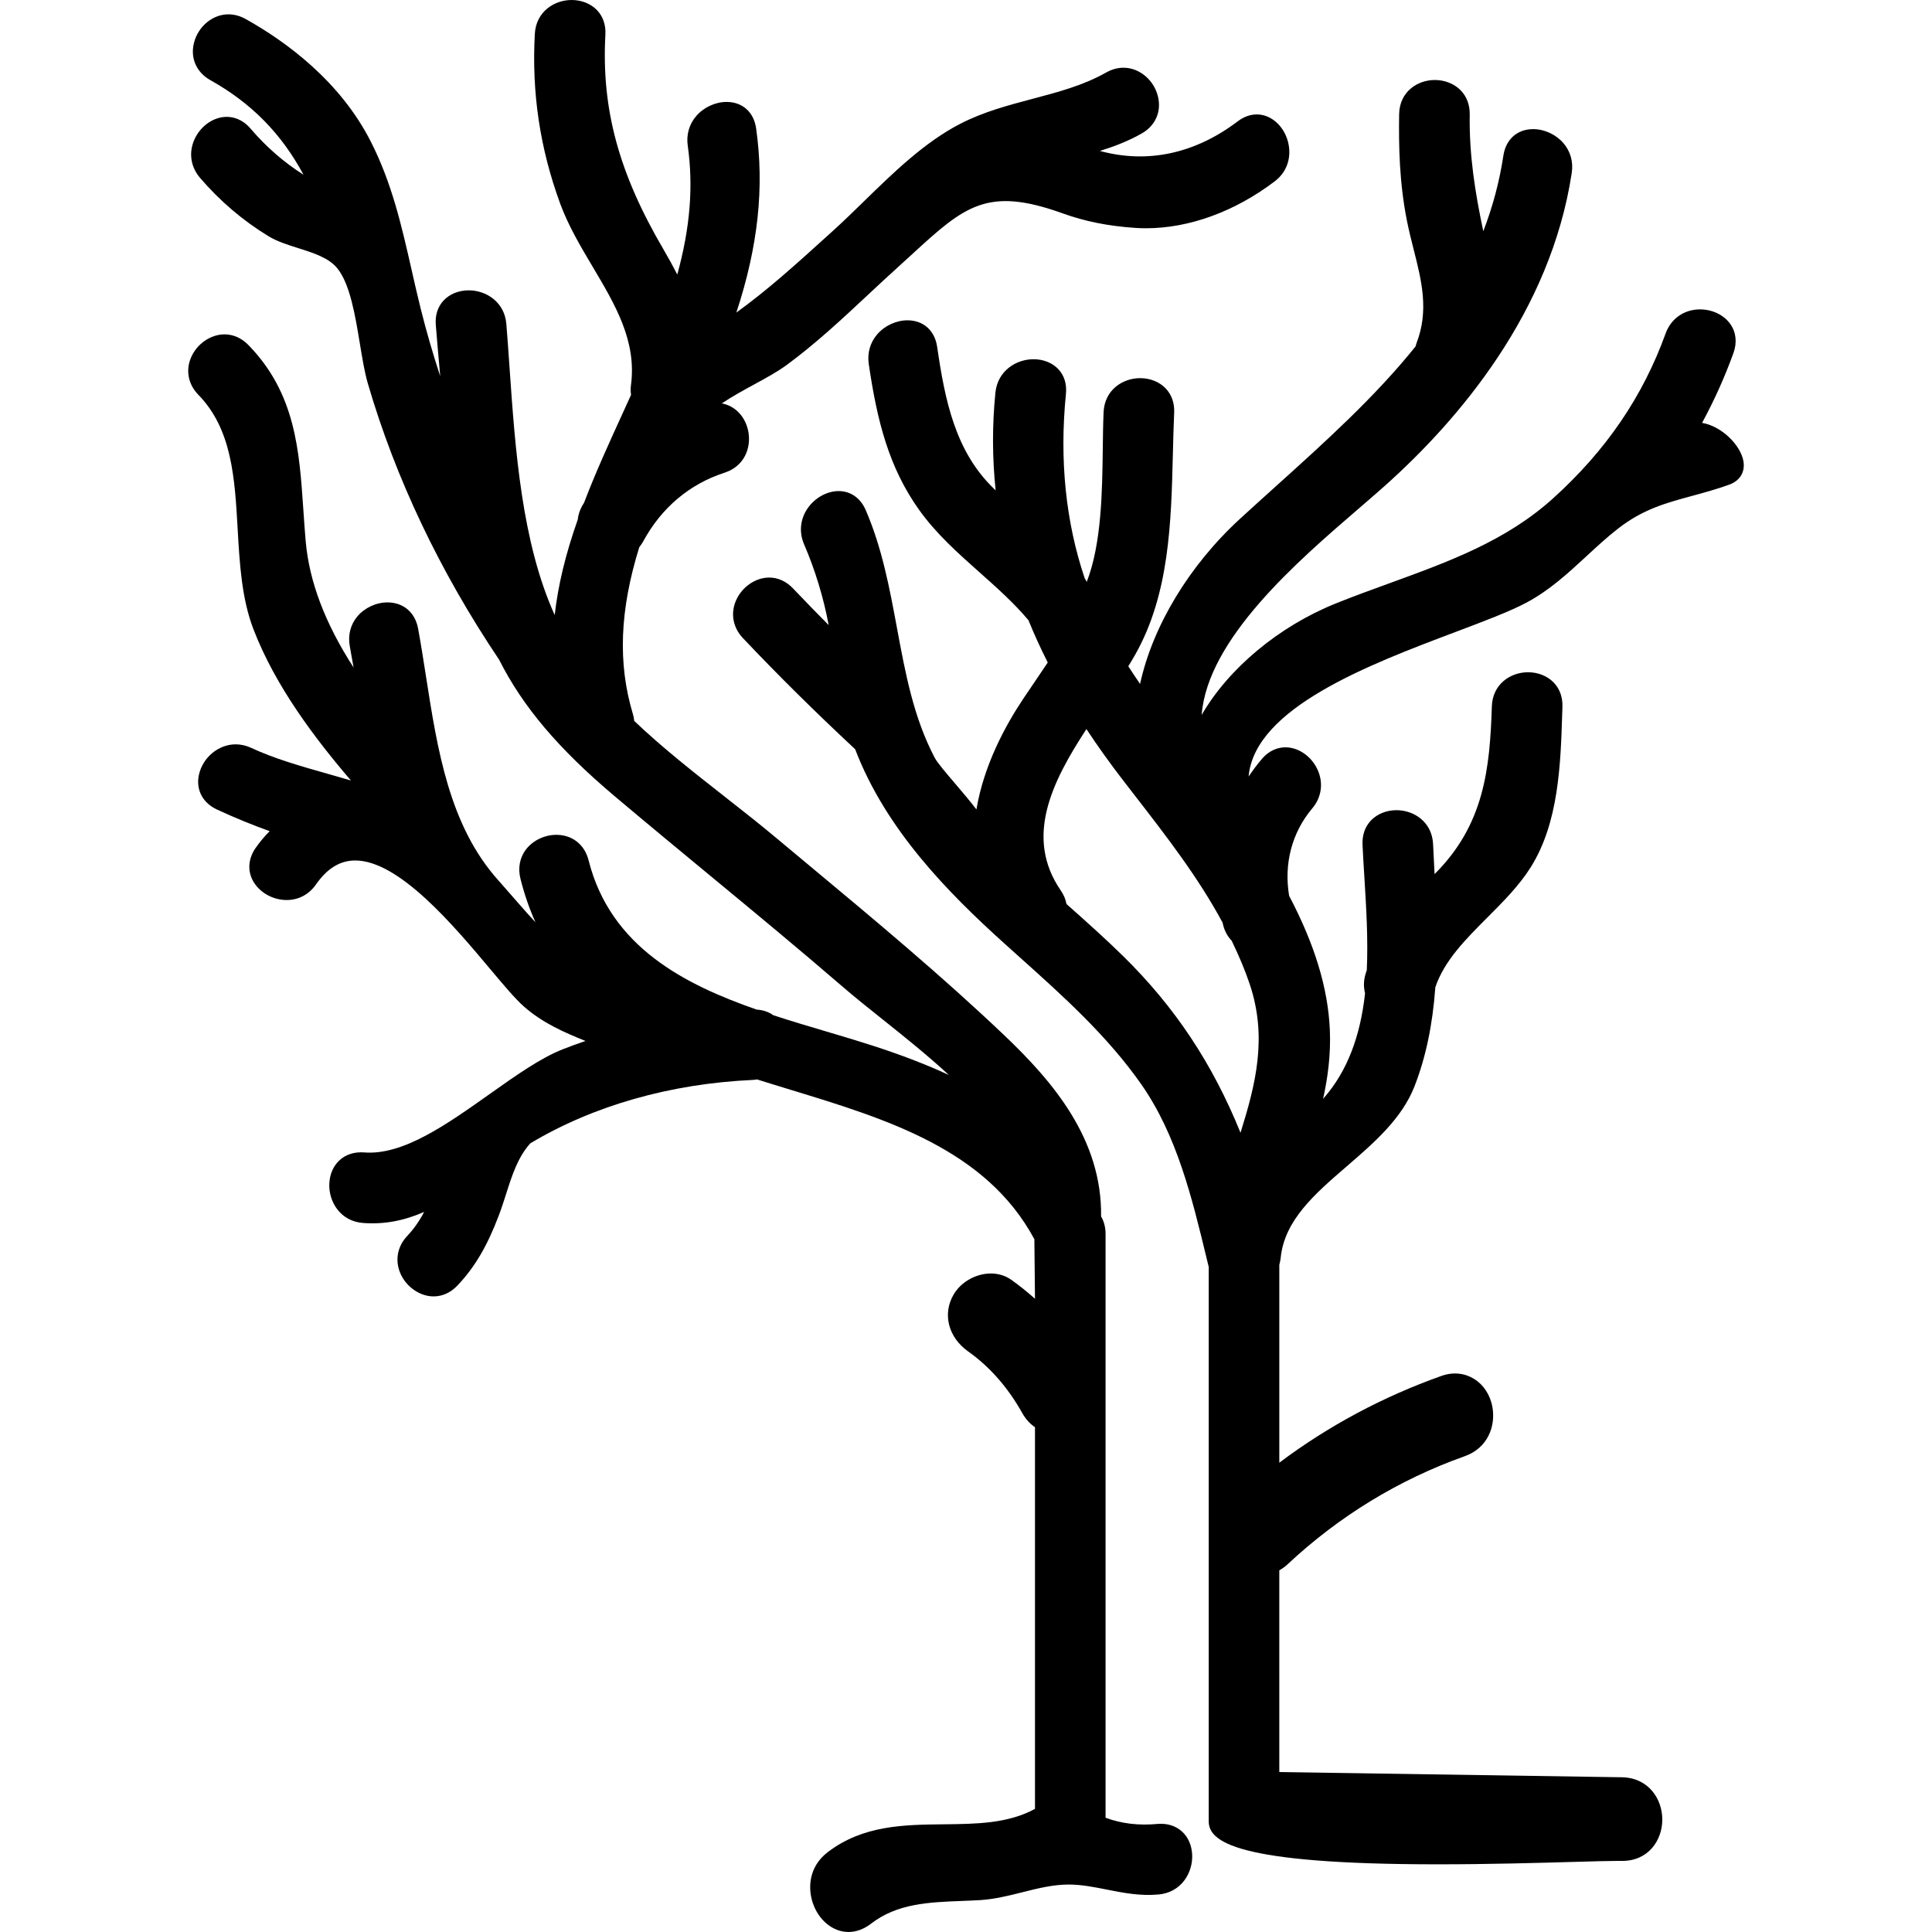
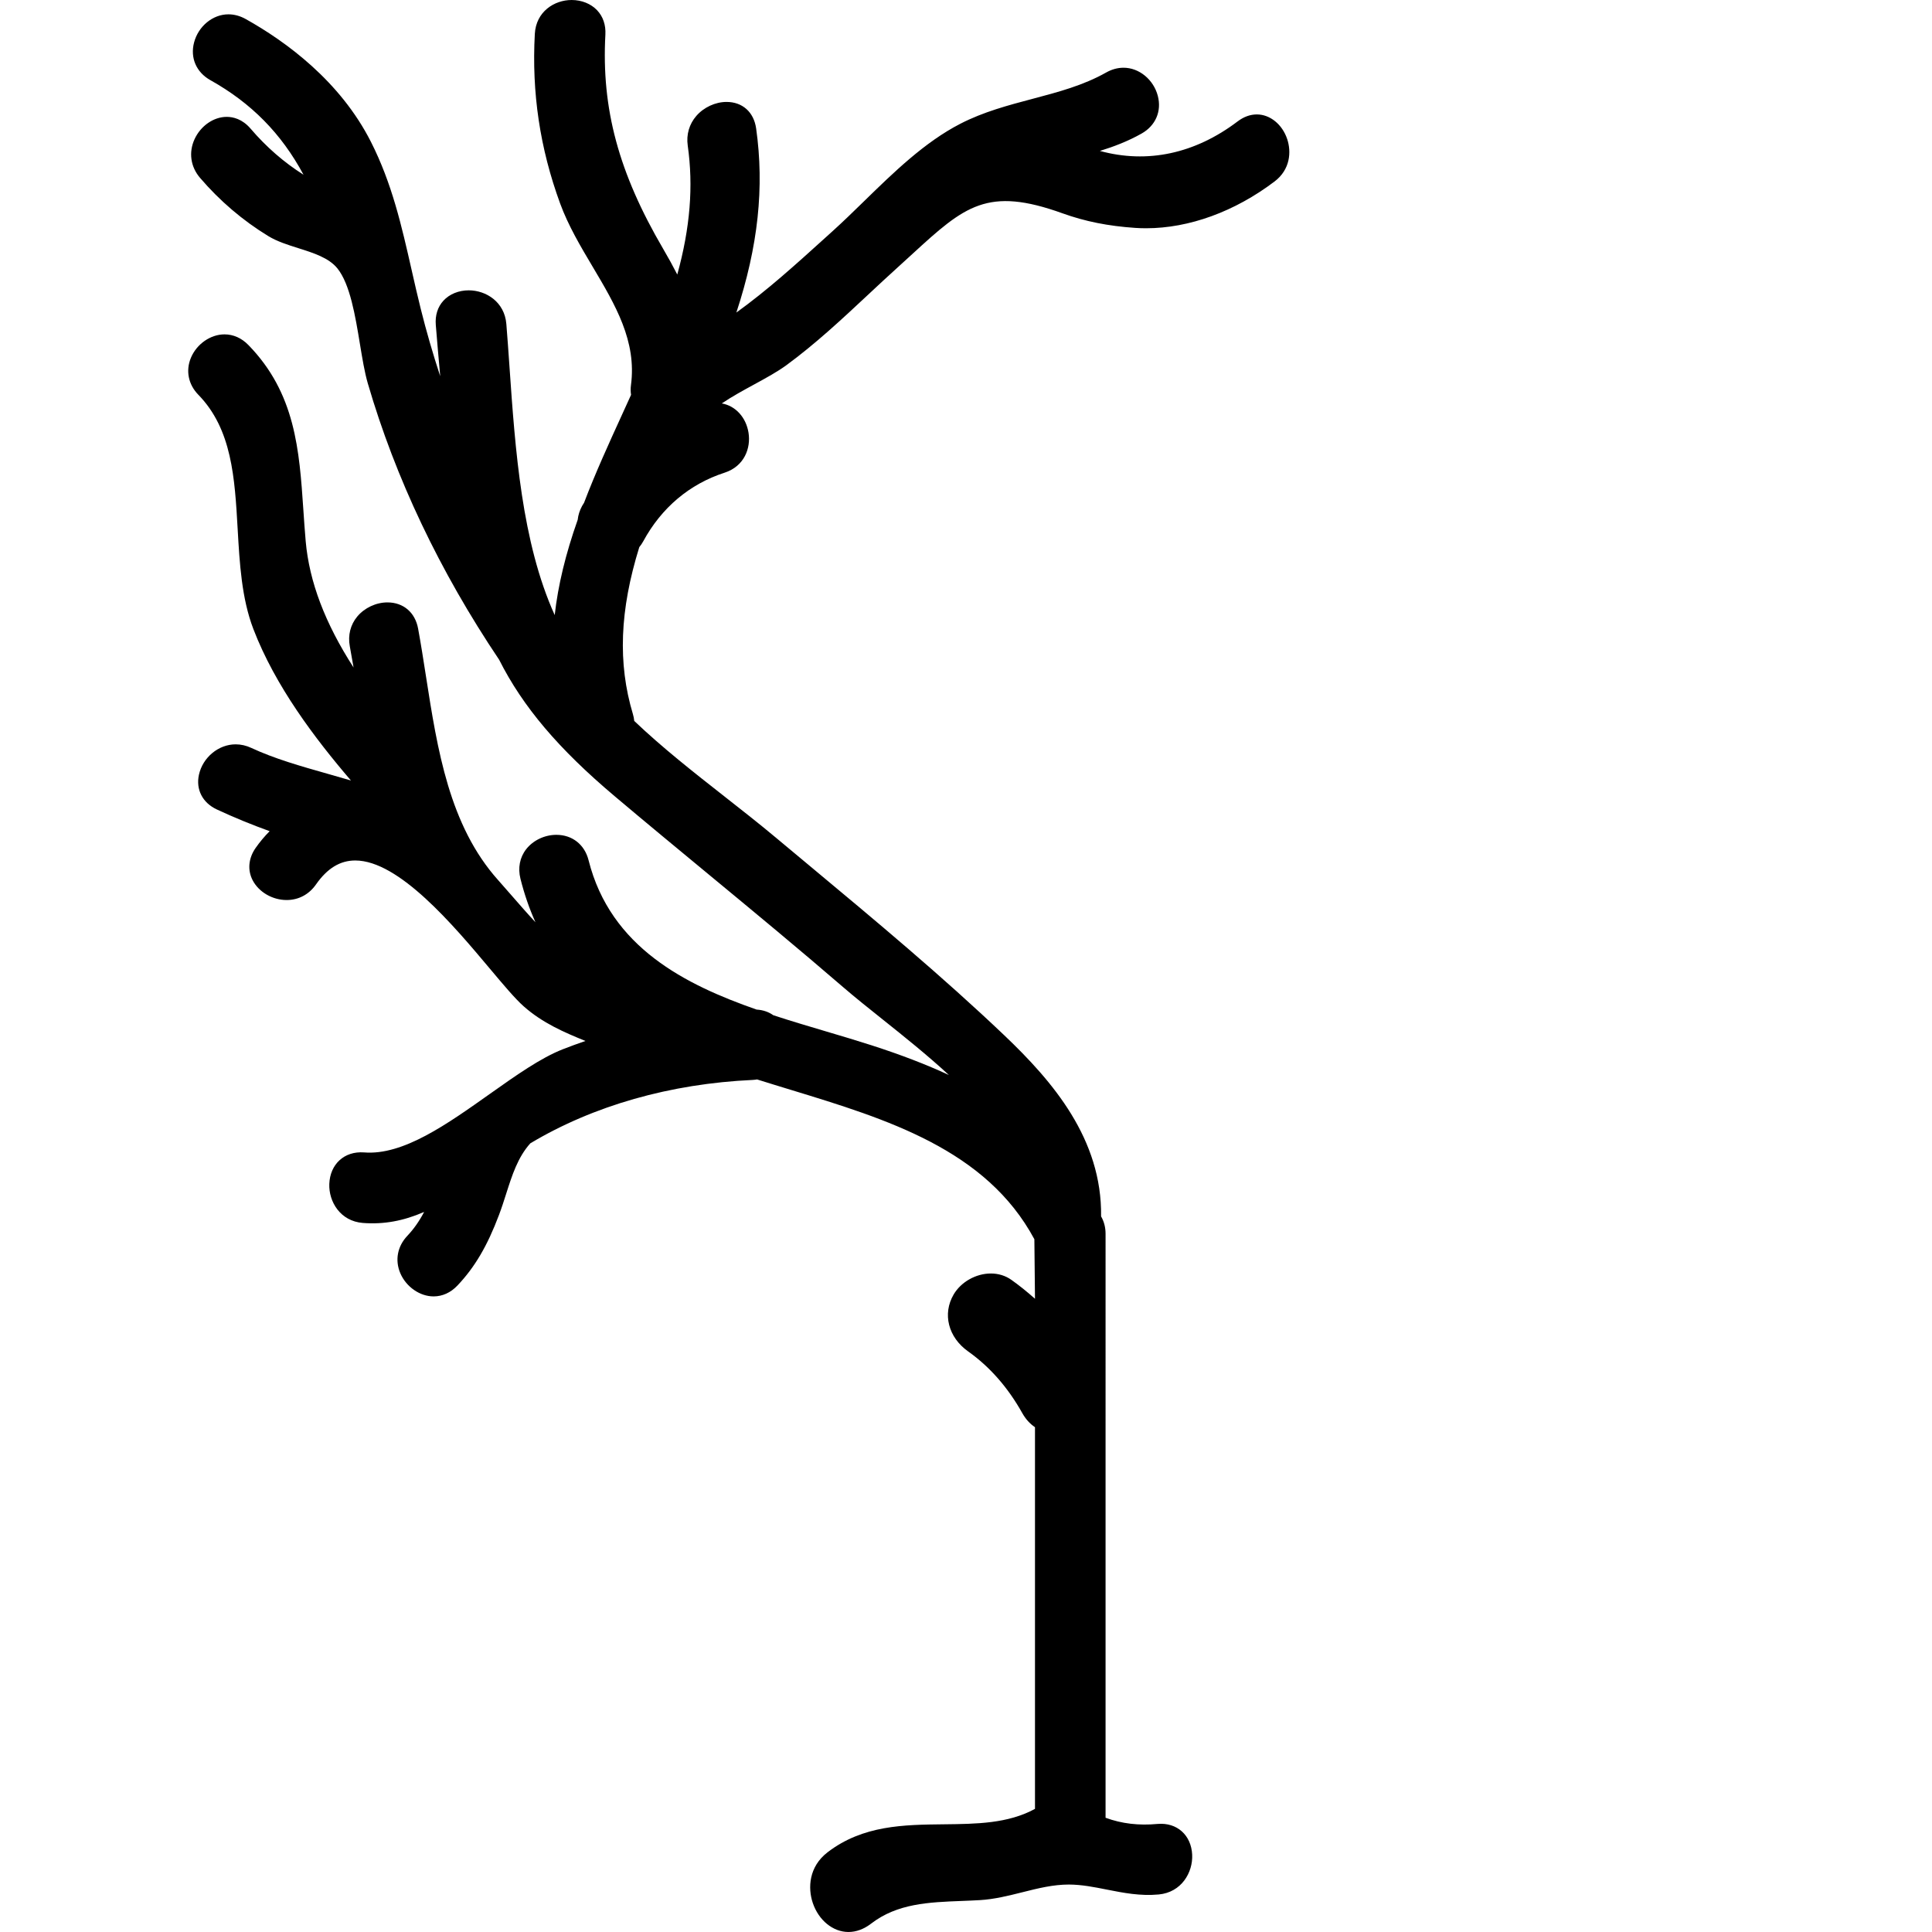
<svg xmlns="http://www.w3.org/2000/svg" fill="#000000" version="1.1" id="Capa_1" width="800px" height="800px" viewBox="0 0 593.576 593.575" xml:space="preserve">
  <g>
    <g>
      <path d="M93.205,156.688c-1.252-18.441-2.432-35.855-16.895-50.69c-2.085-2.138-4.619-3.268-7.332-3.268    c-4.292,0-8.531,2.946-10.31,7.165c-1.673,3.961-0.82,8.225,2.272,11.396c10.331,10.6,11.184,25.524,12.081,41.33    c0.596,10.441,1.208,21.232,4.831,30.669c6.712,17.495,18.907,33.611,29.964,46.508c-2.358-0.702-4.721-1.371-7.042-2.027    c-8.45-2.395-16.426-4.66-23.55-7.977c-1.571-0.734-3.195-1.106-4.827-1.106c-5.251,0-10.094,4.002-11.273,9.319    c-1.007,4.545,1.098,8.638,5.488,10.686c5.235,2.44,10.682,4.676,16.234,6.675c-1.583,1.591-3.023,3.313-4.304,5.145    c-2.22,3.178-2.55,6.805-0.914,9.947c1.893,3.627,6.083,6.062,10.433,6.062c3.668,0,6.875-1.705,9.029-4.798    c3.456-4.945,7.397-7.352,12.052-7.352c13.444,0,30.241,19.996,41.355,33.231c4.166,4.961,7.764,9.249,10.404,11.583    c5.831,5.165,12.481,7.997,18.964,10.637c-2.375,0.812-4.684,1.66-6.919,2.533c-6.822,2.673-14.357,8.005-22.33,13.648    c-13.162,9.314-26.736,19.053-38.792,18.058c-6.079-0.437-10.42,3.644-10.653,9.694c-0.204,5.405,3.346,11.444,10.343,11.982    c6.414,0.481,12.379-0.6,18.792-3.386c-1.538,2.917-3.207,5.275-5.165,7.344c-3.056,3.228-3.856,7.531-2.142,11.514    c1.799,4.174,5.998,7.091,10.208,7.091c2.729,0,5.271-1.158,7.344-3.35c5.333-5.635,9.151-12.122,12.766-21.697    c0.808-2.142,1.505-4.316,2.191-6.471c1.84-5.766,3.574-11.216,7.414-15.504c19.372-11.592,43.011-18.328,68.389-19.486    c0.449-0.021,0.873-0.082,1.285-0.151c3.439,1.086,6.903,2.139,10.368,3.199c29.498,9,60.004,18.307,74.827,45.892l0.191,18.295    c-2.48-2.203-4.88-4.125-7.267-5.818c-1.795-1.272-3.97-1.946-6.287-1.946c-4.582,0-9.18,2.595-11.44,6.455    c-3.492,5.961-1.66,13.153,4.456,17.486c6.638,4.704,12.236,11.086,16.638,18.956c1.004,1.799,2.31,3.252,3.9,4.329v117.259    c-8.314,4.524-17.891,4.631-28.009,4.741c-12.232,0.131-24.88,0.265-35.725,8.601c-5.741,4.414-6.104,10.946-4.525,15.586    c1.808,5.32,6.206,8.898,10.943,8.898c2.403,0,4.753-0.869,6.977-2.579c8.062-6.197,17.687-6.564,27.879-6.96    c1.848-0.074,3.692-0.144,5.528-0.253c4.479-0.262,8.854-1.363,13.084-2.424c4.844-1.216,9.417-2.362,14.276-2.362h0.004    c3.966,0.024,7.707,0.767,11.665,1.555c5.01,0.991,10.216,2.023,15.912,1.497c7.018-0.648,10.534-6.772,10.285-12.211    c-0.273-5.985-4.639-9.992-10.656-9.458c-5.725,0.539-10.992-0.077-15.953-1.901c0-0.028,0-0.061,0-0.085V379.061    c0-1.954-0.461-3.754-1.375-5.345c0.314-23.75-14.811-41.416-29.682-55.578c-19.16-18.241-39.903-35.512-59.964-52.22    l-10.334-8.617c-5.1-4.264-10.53-8.523-15.781-12.64c-9.355-7.344-19.029-14.925-27.671-23.163    c-0.069-0.738-0.204-1.419-0.408-2.097c-4.684-15.594-4.064-31.902,1.958-51.294c0.469-0.575,0.869-1.163,1.216-1.803    c5.593-10.31,14.227-17.593,24.969-21.069c6.12-1.979,8.119-7.581,7.381-12.252c-0.759-4.794-4.027-8.303-8.213-9.037    c3.092-2.093,6.564-3.986,9.967-5.842c3.664-2,7.124-3.888,9.886-5.912c8.895-6.516,17.136-14.21,25.104-21.657    c2.982-2.787,5.957-5.565,8.959-8.274c1.636-1.477,3.183-2.897,4.655-4.248c16.067-14.745,23.047-20.779,46.121-12.468    c6.907,2.485,14.002,3.909,22.325,4.472c1.11,0.078,2.229,0.11,3.338,0.11c13.215,0,27.238-5.104,39.47-14.37    c4.855-3.68,5.186-9.151,3.876-13.043c-1.518-4.517-5.268-7.557-9.327-7.557c-2.035,0-4.019,0.723-5.896,2.142    c-13.088,9.918-27.735,13.064-42.321,9.07c4.17-1.281,8.563-2.938,12.807-5.333c4.316-2.432,6.222-6.871,4.99-11.587    c-1.313-5.01-5.741-8.642-10.526-8.642c-1.815,0-3.619,0.494-5.354,1.473c-7.018,3.961-14.627,5.977-22.685,8.107    c-7.377,1.954-14.998,3.974-22.081,7.621c-10.983,5.651-20.502,14.933-29.706,23.913c-3.231,3.146-6.406,6.247-9.564,9.094    l-2.395,2.167c-9.041,8.185-17.654,15.981-27.172,22.844c6.703-20.383,8.633-38.503,6.075-56.565    c-0.709-5.019-4.194-8.144-9.094-8.144c-3.423,0-6.977,1.644-9.278,4.292c-2.183,2.513-3.121,5.749-2.644,9.106    c1.771,12.514,0.754,25.227-3.211,39.633c-1.265-2.485-2.693-5.088-4.317-7.858c-13.697-23.387-19.013-43.085-17.772-65.855    c0.163-2.97-0.718-5.553-2.542-7.483C181.553,1.146,178.701,0,175.633,0c-5.345,0-10.947,3.578-11.318,10.417    c-0.983,18.066,1.559,35.104,7.772,52.085c2.497,6.822,6.304,13.231,9.988,19.429c6.985,11.758,13.583,22.864,11.779,36.397    c-0.135,1-0.123,1.979,0.028,2.982l-2.754,6.047c-4.08,8.927-8.291,18.152-11.685,27.104l-0.225,0.363    c-0.13,0.208-0.261,0.42-0.388,0.641c-0.738,1.371-1.191,2.787-1.338,4.219c-3.721,10.522-6.051,20.164-7.066,29.286    c-10.151-22.428-12.134-50.951-13.884-76.157c-0.318-4.578-0.628-9.025-0.975-13.284c-0.555-6.781-6.234-10.331-11.559-10.331    c-3.076,0-5.908,1.154-7.76,3.166c-1.783,1.938-2.599,4.524-2.354,7.499c0.417,5.088,0.861,10.355,1.359,15.724    c-2.285-6.964-4.284-13.884-5.985-20.698c-0.996-3.99-1.897-7.956-2.791-11.901c-3.109-13.705-6.046-26.655-12.521-39.425    C104.486,24.88,87.823,12.746,75.51,5.859c-1.73-0.967-3.525-1.457-5.336-1.457c-4.806,0-9.246,3.647-10.555,8.67    c-1.228,4.708,0.694,9.135,5.01,11.551C77.203,31.661,86.42,40.984,93.25,53.681c-5.993-3.782-11.444-8.523-16.254-14.149    c-2.562-2.995-5.406-3.627-7.336-3.627c-4.023,0-7.993,2.75-9.878,6.838c-1.864,4.043-1.24,8.49,1.669,11.889    c6.046,7.066,13.101,13.093,20.971,17.899c2.726,1.665,6.051,2.713,9.266,3.725c4.606,1.453,9.368,2.958,11.975,6.206    c3.892,4.843,5.5,14.598,6.916,23.207c0.742,4.5,1.44,8.748,2.419,12.102c8.495,29.127,22.113,57.772,40.355,84.921    c7.258,14.411,18.193,27.332,35.463,41.906c9.584,8.086,19.246,16.067,28.911,24.056c13.651,11.277,27.764,22.938,41.396,34.701    c3.615,3.117,7.715,6.385,12.057,9.849c6.564,5.239,13.717,10.947,20.351,17.079c-6.94-3.231-14.717-6.214-23.733-9.123    c-4.504-1.452-9.205-2.848-14.003-4.271c-5.34-1.583-10.795-3.199-16.206-4.974c-1.44-1.028-3.162-1.611-5.137-1.738    c-21.775-7.613-44.868-19.049-51.62-45.867c-1.212-4.827-5.01-7.821-9.902-7.821c-3.594,0-7.148,1.689-9.27,4.415    c-1.971,2.529-2.595,5.753-1.759,9.082c1.2,4.77,2.729,9.208,4.615,13.366c-2.48-2.656-4.888-5.422-7.263-8.148    c-1.432-1.644-2.831-3.256-4.21-4.798c-15.022-16.773-18.658-40.106-22.179-62.669c-0.771-4.958-1.538-9.857-2.411-14.619    c-0.91-4.958-4.521-8.038-9.421-8.038c-3.484,0-7.038,1.661-9.266,4.337c-2.101,2.521-2.917,5.757-2.301,9.115    c0.4,2.175,0.783,4.357,1.159,6.544c-8.772-13.611-13.599-26.357-14.704-38.764C93.637,163.069,93.421,159.863,93.205,156.688z" />
-       <path d="M434.901,106.435c-12.407,15.479-27.94,29.478-42.963,43.016c-3.655,3.292-7.315,6.589-10.95,9.926    c-15.639,14.346-26.858,32.991-30.719,50.747c-1.188-1.729-2.387-3.525-3.619-5.422c0.764-1.229,1.481-2.436,2.154-3.627    c10.481-18.592,11.024-40.522,11.547-61.73c0.102-4.239,0.208-8.429,0.392-12.538c0.135-2.97-0.768-5.553-2.611-7.479    c-1.913-2-4.77-3.15-7.834-3.15c-5.353,0-10.93,3.59-11.235,10.449c-0.155,3.443-0.204,7.23-0.253,11.216    c-0.164,13.129-0.359,29.156-4.925,40.935c-0.18-0.363-0.384-0.738-0.629-1.109c-5.851-17.377-7.788-36.431-5.765-56.63    c0.298-2.966-0.469-5.557-2.224-7.499c-1.824-2.016-4.643-3.174-7.728-3.174c-5.308,0-11.036,3.525-11.714,10.269    c-1.008,10.029-0.979,20.103,0.073,30.021c-0.135-0.126-0.27-0.257-0.403-0.388c-12.008-11.481-15.166-27.238-17.573-43.726    c-0.734-5.014-4.231-8.131-9.127-8.131c-3.431,0-6.985,1.644-9.274,4.296c-2.175,2.509-3.101,5.745-2.611,9.103    c2.55,17.458,6.153,31.763,15.451,44.811c5.255,7.373,12.04,13.403,18.601,19.233c5.186,4.611,10.547,9.376,15.022,14.712    c1.714,4.231,3.656,8.491,5.92,12.979c-1.33,2-2.68,3.99-4.026,5.965c-1.146,1.685-2.293,3.362-3.411,5.039    c-5.581,8.323-12.212,20.555-14.476,34.154c-1.592-2.122-3.762-4.708-6.528-7.948c-2.701-3.158-5.492-6.426-6.283-7.936    c-6.5-12.391-8.98-25.753-11.604-39.898c-2.236-12.052-4.545-24.513-9.588-36.189c-1.607-3.721-4.639-5.855-8.327-5.855    c-3.676,0-7.479,2.167-9.69,5.528c-2.15,3.268-2.489,7.217-0.931,10.824c3.391,7.862,5.928,16.189,7.564,24.831    c-3.504-3.533-7.262-7.373-10.947-11.265c-2.077-2.191-4.614-3.35-7.344-3.35c-4.21,0-8.409,2.913-10.204,7.087    c-1.713,3.982-0.918,8.287,2.138,11.514c10.628,11.236,22.228,22.718,34.48,34.133c9.425,24.651,28.413,43.962,45.773,59.617    l4.745,4.264c13.252,11.873,26.952,24.154,37.381,39.062c10.967,15.671,15.631,35.01,20.147,53.717l0.587,2.416v170.319    c0.004,6.152,8.001,13.207,70.348,13.207c15.643,0,30.779-0.429,41.832-0.743c6.157-0.175,10.967-0.313,13.754-0.313l1.13,0.008    c8.005,0,12.24-6.324,12.289-12.574c0.049-6.426-4.219-13.003-12.464-13.126l-105.203-1.599V482.46    c0.935-0.522,1.771-1.13,2.518-1.836c15.916-14.867,34.227-26.038,54.427-33.215c7.246-2.575,9.515-9.389,8.548-14.998    c-1.334-7.748-8.348-12.298-15.659-9.69c-18.009,6.394-34.758,15.357-49.833,26.667v-60.8c0.208-0.71,0.343-1.416,0.42-2.143    c1.18-11.615,10.498-19.653,20.363-28.168c8.295-7.16,16.871-14.562,20.755-24.525c3.464-8.886,5.558-18.841,6.397-30.433    c2.771-8.184,9.213-14.639,16.026-21.469c4.786-4.798,9.735-9.755,13.26-15.365c8.646-13.75,9.209-31.665,9.702-47.475l0.062-1.86    c0.094-2.966-0.836-5.544-2.697-7.47c-1.938-1.995-4.802-3.146-7.861-3.146c-5.357,0-10.902,3.603-11.127,10.478    c-0.62,19.241-2.374,36.402-17.597,51.539l-0.457-9.192c-0.318-6.854-5.899-10.445-11.248-10.445c-3.064,0-5.921,1.151-7.83,3.15    c-1.84,1.93-2.737,4.513-2.599,7.483c0.146,3.219,0.354,6.54,0.562,9.918c0.58,9.372,1.176,19.058,0.751,28.556l-0.143,0.441    c-0.143,0.443-0.29,0.893-0.404,1.362c-0.444,1.815-0.44,3.614,0.009,5.345c-1.489,13.529-5.594,24.007-12.538,32.023    c-0.114,0.135-0.236,0.27-0.355,0.408c1.384-6.23,2.424-13.48,2.073-21.253c-0.567-12.771-4.659-26.226-12.51-41.122    c-1.652-9.927,0.869-19.458,7.116-26.875c2.884-3.427,3.479-7.891,1.595-11.946c-1.893-4.068-5.843-6.801-9.828-6.801    c-1.938,0-4.782,0.636-7.336,3.668c-1.433,1.697-2.767,3.472-3.994,5.3c1.855-21.122,37.16-34.439,63.554-44.402    c8.939-3.37,16.663-6.283,21.849-9.045c7.042-3.75,12.807-9.078,18.38-14.227c3.146-2.909,6.397-5.916,9.809-8.56    c7.593-5.892,14.586-7.789,22.681-9.988c3.595-0.979,7.312-1.987,11.318-3.419c3.35-1.195,5.01-3.905,4.431-7.254    c-0.845-4.871-6.609-10.722-12.701-11.758c3.749-6.916,6.98-14.113,9.629-21.437c1.163-3.227,0.832-6.385-0.935-8.902    c-1.954-2.795-5.528-4.525-9.327-4.525c-4.867,0-8.914,2.819-10.555,7.36c-7.001,19.392-18.295,35.957-34.529,50.641    c-14.487,13.113-32.003,19.474-50.551,26.218c-5.349,1.942-10.873,3.954-16.251,6.116c-17.613,7.087-33.02,20.053-41.232,34.272    c1.828-23.444,29.462-47.23,48.373-63.509c2.889-2.489,5.573-4.802,7.932-6.908c22.611-20.208,50.922-53.297,57.409-96.161    c0.51-3.362-0.404-6.598-2.566-9.111c-2.284-2.652-5.834-4.304-9.27-4.304c-4.896,0-8.413,3.113-9.168,8.119    c-1.212,7.98-3.243,15.639-6.181,23.252c-2.497-11.894-4.357-23.195-4.166-35.875c0.045-2.962-0.931-5.533-2.812-7.45    c-1.962-1.991-4.843-3.138-7.898-3.138c-5.374,0-10.869,3.615-10.976,10.522c-0.143,9.584,0.033,20.988,2.44,32.942    c0.596,2.975,1.325,5.855,2.044,8.687c2.432,9.604,4.725,18.682,0.849,28.719C435.084,105.75,434.999,106.035,434.901,106.435z     M345.01,239.688l3.423,4.431c10.114,13.052,19.666,25.39,27.189,39.348l0.208,0.881c0.478,1.812,1.351,3.382,2.587,4.676    c2.358,4.892,4.116,9.119,5.52,13.276c5.524,16.426,1.849,30.804-2.807,45.716c-8.625-21.281-20.147-38.608-35.953-54.166    c-5.487-5.398-11.534-10.788-17.385-15.99l-0.135-0.123c-0.257-1.44-0.836-2.819-1.729-4.121    c-11.257-16.34-2.738-33.407,7.862-49.617C337.213,229.194,340.975,234.458,345.01,239.688z" />
    </g>
  </g>
</svg>